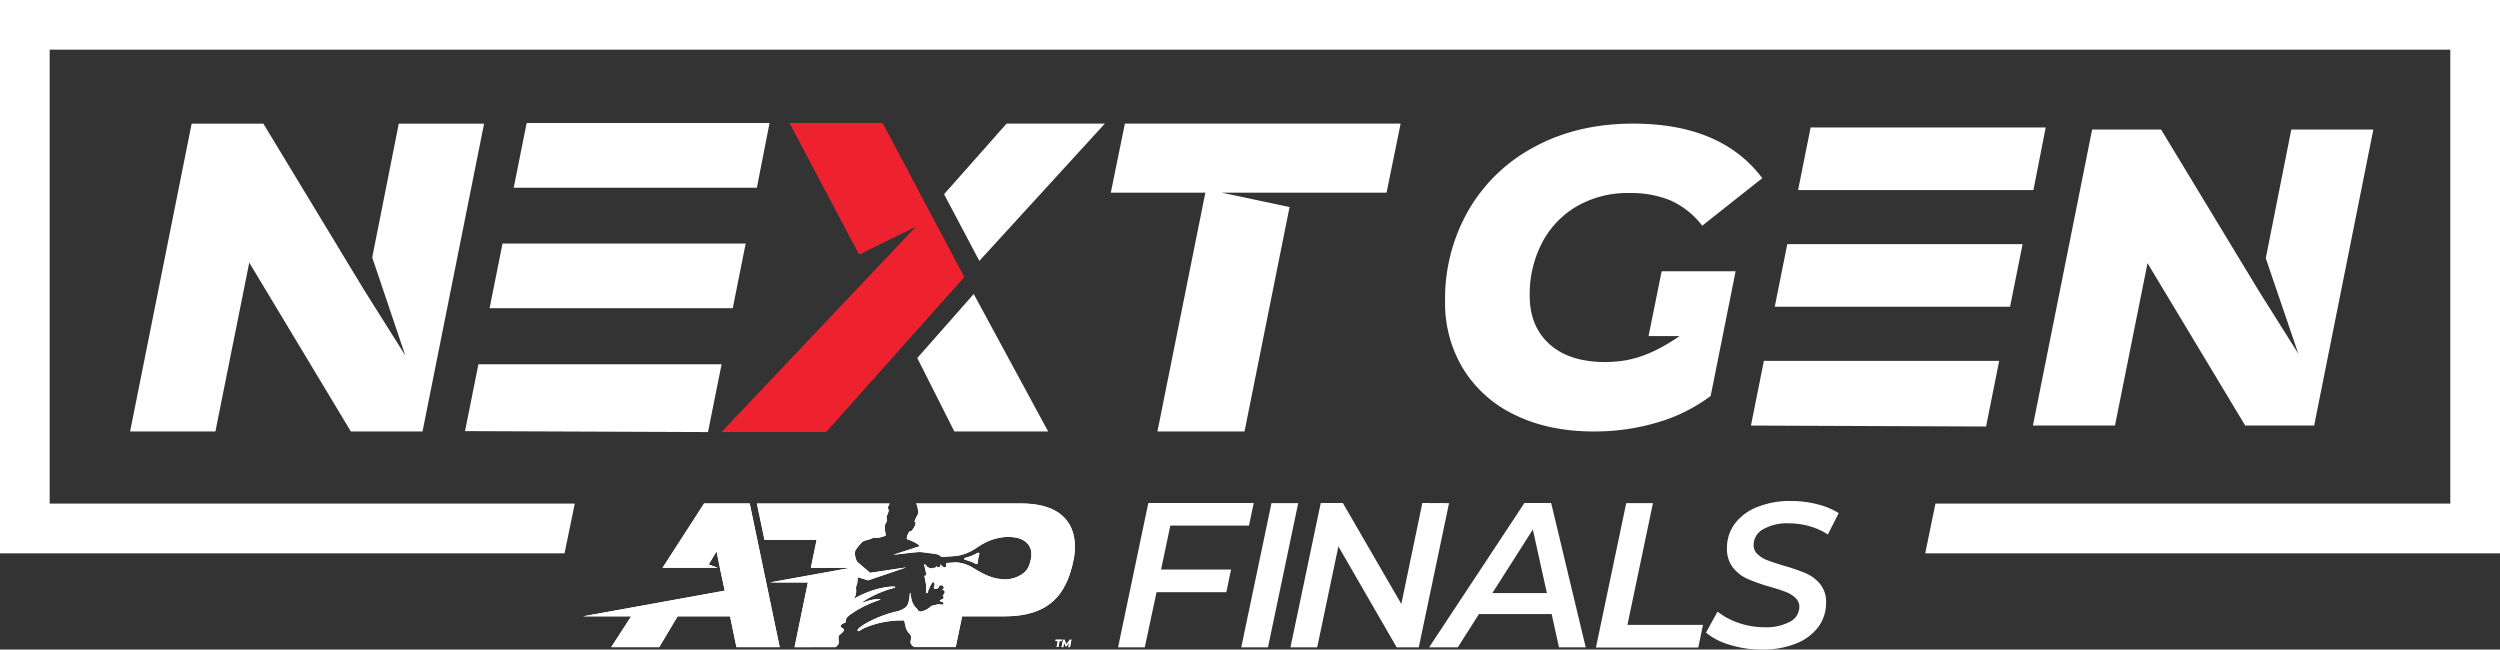
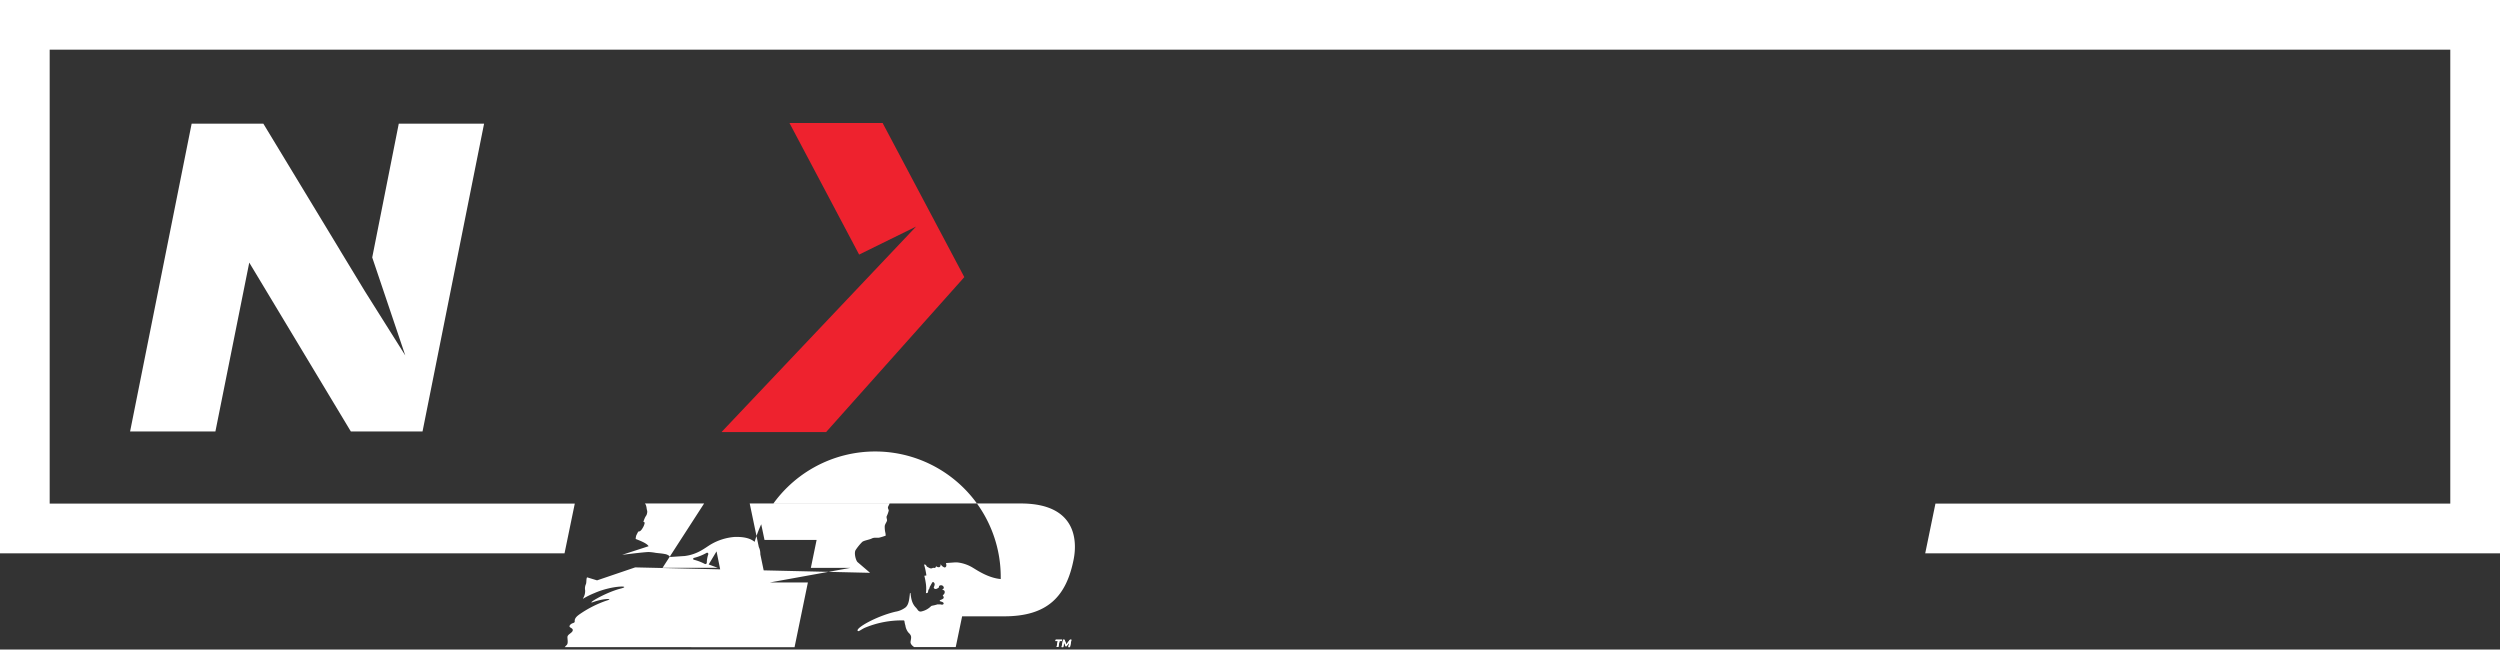
<svg xmlns="http://www.w3.org/2000/svg" viewBox="0 0 841.89 218.73">
  <rect x="0" y="0" width="841.89" height="218.73" fill="#333333" stroke="none" />
  <defs>
    <clipPath id="clip-path">
      <path class="cls-1" d="m252.47 169.55 10.1 48.37H248l-2.15-10.37H228.2l-6.2 10.37h-16.15l6.7-10.37h-16.18l47.69-8.64-1.5-7-1.26-6.24-2.65 4.42 3.06 1.12h-18.59l14-21.67Zm91.28 0h-35.29a2 2 0 0 1 .32.51 5.17 5.17 0 0 1 .27 1.21c.12.71.26.81.17 1.35-.16 1-.35.95-.67 1.56a8.49 8.49 0 0 0-.59 1.55l.05.05c.11 0 .35 0 .36.38a4.69 4.69 0 0 1-.68 1.65 3.34 3.34 0 0 1-.79 1c-.51.29-.66.12-.73.27s-.58 1.1-.66 1.35a5.52 5.52 0 0 0-.16 1 .1.1 0 0 0 .07.1c1 .4 3.65 1.34 4.28 2.41l-8.92 2.9 3.83-.46c1.67-.19 4.35-.49 5.22-.48a17 17 0 0 1 2.22.27c1.05.14 2 .18 3.11.4a3.1 3.1 0 0 1 1.65.78l.27.21 4-.27.79-.05c4.29-.55 6.64-2.6 8.69-3.85a18.66 18.66 0 0 1 8.11-2.57c3.16-.09 5.42.45 6.93 1.82s2.1 3.19 1.49 5.93-1.42 3.86-3.37 5.08A10.26 10.26 0 0 1 337 195c-4.23-.38-8-3-9.51-3.89a12.64 12.64 0 0 0-5-1.7 7.35 7.35 0 0 0-1.16 0l-2.78.2a2.86 2.86 0 0 1 .14.75c0 .52-.32.77-.64.73a2.37 2.37 0 0 1-1.22-1s-.09-.06-.09 0a1.92 1.92 0 0 1 0 .24c0 .14-.1.58-.41.66a1.08 1.08 0 0 1-.93-.22.15.15 0 0 0-.24.07c-.11.31-.18.5-.77.38-.41 0-.33.12-.59.17-.63.12-.94-.22-1.44-.45s-.34-.71-.83-.8l-.36-.05a23.6 23.6 0 0 1 .79 3.62.08.08 0 0 1-.07.1l-.51.06a.09.09 0 0 0-.08.1 26.48 26.48 0 0 1 .52 2.79 12.21 12.21 0 0 1 0 2.9c0 .06 0 .11.09.09a1.48 1.48 0 0 0 .59-.23 3.7 3.7 0 0 1 .19-.94 1.56 1.56 0 0 1 .16-.2.37.37 0 0 0 .09-.16l.14-.47a.7.7 0 0 1 .08-.2l.7-1.26s.16-.34.45-.27a.89.89 0 0 1 .45.74 2.83 2.83 0 0 1-.34 1.07l.3.47a1.23 1.23 0 0 0 1.06-.21 4.73 4.73 0 0 0 .45-.33c-.13-.35.18-.8 1-.63.3.12 1.13.78.09 1.46v.09c1.13-.07 1 1.3.22 1.71a.13.13 0 0 0 0 .19 1.15 1.15 0 0 1 .26.73s0 .36-1.1.74c0 0-.33.13-.2.38l.45.16s1 .22.8.77c0 0-.16.47-1.1.16a4.54 4.54 0 0 1-.93 0 12.7 12.7 0 0 1-1.81.45.93.93 0 0 0-.51.3 6.55 6.55 0 0 1-3.32 1.68c-.93 0-1-.71-1.72-1.41-1.31-1.38-1.54-3.09-1.74-4.79a.1.1 0 0 0-.19 0c-.23 2-.35 3.79-1.45 4.77a7.67 7.67 0 0 1-3.45 1.48c-6.49 1.54-13.48 5.53-12.69 6.44.31.36 1-.36 2.33-1a32.06 32.06 0 0 1 13.13-2.51.31.31 0 0 1 .28.27 8.12 8.12 0 0 0 .31 1.43 4.88 4.88 0 0 0 1 2.36c1.2 1.13 1 1.55.75 3.07-.18 1 1.17 1.81 1.21 1.85h14l2.15-10.36h14.18c14.5 0 20.94-6.61 23.4-19.29 1.14-5.89 1.11-18.71-17.83-18.71Zm-62.3 48.37c.2-.22.42-.46.69-.73.61-.63.13-2.21.25-2.82.16-.8 1.54-1.22 1.75-2 .29-1.07-1.81-.88-.8-2 .62-.7 1.54-.46 1.48-1.15-.11-1.12 1-1.88 1.45-2.23a37 37 0 0 1 9.23-4.72c2.86-.83-1.08-.76-4.34.44-3 1.08 3.83-3.17 9.21-4.52 3.83-1-2.81-1.15-8.93 1.54a27.94 27.94 0 0 0-3.81 1.89l-.05-.05a4.7 4.7 0 0 0 .75-2.78 3.44 3.44 0 0 1 .25-2.06c.23-.44.09-1.62.35-2.23a.1.1 0 0 1 .12-.06l3.29 1 12.85-4.37L293 192.9l-4.24-3.63c-.6-.63-1.23-3.14-.6-4.07a17.14 17.14 0 0 1 2.2-2.7c.58-.5 2.35-.72 3.22-1.16s1.75-.16 2.44-.27a19.27 19.27 0 0 0 2.24-.69 7.48 7.48 0 0 0-.08-.85 8.84 8.84 0 0 1-.24-2.35c.08-.76.74-1.43.77-1.94s-.33-1-.05-1.52a8.8 8.8 0 0 0 .63-1.79c-.08-.57-.44-.78-.18-1.37.14-.31.38-.75.48-1h-44.7l2.56 12.26H275l-1.94 9.42h13.28l-27.1 4.91h12.82l-4.49 21.8Zm47.19-28a.48.48 0 0 0 .66-.46 9.12 9.12 0 0 1 .49-2.76c.1-.39-.23-.7-.56-.52a16.92 16.92 0 0 1-4.27 1.7.34.34 0 0 0-.25.31.28.28 0 0 0 .19.29 17.29 17.29 0 0 1 3.74 1.43Z" />
    </clipPath>
    <clipPath id="clip-path-2">
      <path class="cls-1" d="M356.22 215.89h-.8l.1-.47h2.17l-.09.47h-.8l-.4 2h-.58Zm4.59-.47-.49 2.5h-.55l.3-1.49-.95 1.22h-.26l-.51-1.23-.3 1.5h-.55l.5-2.5h.47l.63 1.56 1.22-1.56Z" />
    </clipPath>
    <style>.cls-1{fill:#fff}</style>
  </defs>
  <g id="Layer_1" data-name="Layer 1">
-     <path class="cls-1" d="m252.47 169.55 10.1 48.37H248l-2.15-10.37H228.2l-6.2 10.37h-16.15l6.7-10.37h-16.18l47.69-8.64-1.5-7-1.26-6.24-2.65 4.42 3.06 1.12h-18.59l14-21.67Zm91.28 0h-35.29a2 2 0 0 1 .32.51 5.17 5.17 0 0 1 .27 1.21c.12.71.26.81.17 1.35-.16 1-.35.95-.67 1.56a8.49 8.49 0 0 0-.59 1.55l.05.05c.11 0 .35 0 .36.38a4.69 4.69 0 0 1-.68 1.65 3.34 3.34 0 0 1-.79 1c-.51.29-.66.12-.73.27s-.58 1.1-.66 1.35a5.52 5.52 0 0 0-.16 1 .1.1 0 0 0 .07.1c1 .4 3.65 1.34 4.28 2.41l-8.92 2.9 3.83-.46c1.67-.19 4.35-.49 5.22-.48a17 17 0 0 1 2.22.27c1.05.14 2 .18 3.11.4a3.1 3.1 0 0 1 1.65.78l.27.21 4-.27.79-.05c4.29-.55 6.64-2.6 8.69-3.85a18.66 18.66 0 0 1 8.11-2.57c3.16-.09 5.42.45 6.93 1.82s2.1 3.19 1.49 5.93-1.42 3.86-3.37 5.08A10.26 10.26 0 0 1 337 195c-4.23-.38-8-3-9.51-3.89a12.64 12.64 0 0 0-5-1.7 7.35 7.35 0 0 0-1.16 0l-2.78.2a2.86 2.86 0 0 1 .14.75c0 .52-.32.77-.64.73a2.37 2.37 0 0 1-1.22-1s-.09-.06-.09 0a1.92 1.92 0 0 1 0 .24c0 .14-.1.58-.41.66a1.08 1.08 0 0 1-.93-.22.15.15 0 0 0-.24.07c-.11.31-.18.5-.77.38-.41 0-.33.12-.59.17-.63.12-.94-.22-1.44-.45s-.34-.71-.83-.8l-.36-.05a23.6 23.6 0 0 1 .79 3.62.08.08 0 0 1-.07.1l-.51.06a.09.09 0 0 0-.08.1 26.48 26.48 0 0 1 .52 2.79 12.21 12.21 0 0 1 0 2.9c0 .06 0 .11.09.09a1.48 1.48 0 0 0 .59-.23 3.7 3.7 0 0 1 .19-.94 1.56 1.56 0 0 1 .16-.2.37.37 0 0 0 .09-.16l.14-.47a.7.7 0 0 1 .08-.2l.7-1.26s.16-.34.45-.27a.89.89 0 0 1 .45.74 2.83 2.83 0 0 1-.34 1.07l.3.47a1.23 1.23 0 0 0 1.06-.21 4.73 4.73 0 0 0 .45-.33c-.13-.35.18-.8 1-.63.3.12 1.13.78.09 1.46v.09c1.13-.07 1 1.3.22 1.71a.13.13 0 0 0 0 .19 1.15 1.15 0 0 1 .26.73s0 .36-1.1.74c0 0-.33.13-.2.38l.45.16s1 .22.8.77c0 0-.16.47-1.1.16a4.54 4.54 0 0 1-.93 0 12.7 12.7 0 0 1-1.81.45.93.93 0 0 0-.51.3 6.55 6.55 0 0 1-3.32 1.68c-.93 0-1-.71-1.72-1.41-1.31-1.38-1.54-3.09-1.74-4.79a.1.1 0 0 0-.19 0c-.23 2-.35 3.79-1.45 4.77a7.67 7.67 0 0 1-3.45 1.48c-6.49 1.54-13.48 5.53-12.69 6.44.31.36 1-.36 2.33-1a32.06 32.06 0 0 1 13.13-2.51.31.31 0 0 1 .28.27 8.12 8.12 0 0 0 .31 1.43 4.88 4.88 0 0 0 1 2.36c1.2 1.13 1 1.55.75 3.07-.18 1 1.17 1.81 1.21 1.85h14l2.15-10.36h14.18c14.5 0 20.94-6.61 23.4-19.29 1.14-5.89 1.11-18.71-17.83-18.71Zm-62.3 48.37c.2-.22.42-.46.69-.73.61-.63.13-2.21.25-2.82.16-.8 1.54-1.22 1.75-2 .29-1.07-1.81-.88-.8-2 .62-.7 1.54-.46 1.48-1.15-.11-1.12 1-1.88 1.45-2.23a37 37 0 0 1 9.23-4.72c2.86-.83-1.08-.76-4.34.44-3 1.08 3.83-3.17 9.21-4.52 3.83-1-2.81-1.15-8.93 1.54a27.94 27.94 0 0 0-3.81 1.89l-.05-.05a4.7 4.7 0 0 0 .75-2.78 3.44 3.44 0 0 1 .25-2.06c.23-.44.09-1.62.35-2.23a.1.1 0 0 1 .12-.06l3.29 1 12.85-4.37L293 192.9l-4.24-3.63c-.6-.63-1.23-3.14-.6-4.07a17.14 17.14 0 0 1 2.2-2.7c.58-.5 2.35-.72 3.22-1.16s1.75-.16 2.44-.27a19.27 19.27 0 0 0 2.24-.69 7.48 7.48 0 0 0-.08-.85 8.84 8.84 0 0 1-.24-2.35c.08-.76.74-1.43.77-1.94s-.33-1-.05-1.52a8.8 8.8 0 0 0 .63-1.79c-.08-.57-.44-.78-.18-1.37.14-.31.38-.75.48-1h-44.7l2.56 12.26H275l-1.94 9.42h13.28l-27.1 4.91h12.82l-4.49 21.8Zm47.19-28a.48.48 0 0 0 .66-.46 9.12 9.12 0 0 1 .49-2.76c.1-.39-.23-.7-.56-.52a16.92 16.92 0 0 1-4.27 1.7.34.34 0 0 0-.25.31.28.28 0 0 0 .19.29 17.29 17.29 0 0 1 3.74 1.43Z" />
-     <path class="cls-1" d="M194.41 164.7h171.45v53.22H194.41z" style="clip-path:url(#clip-path)" />
+     <path class="cls-1" d="m252.47 169.55 10.1 48.37H248l-2.15-10.37H228.2l-6.2 10.37h-16.15l6.7-10.37h-16.18l47.69-8.64-1.5-7-1.26-6.24-2.65 4.42 3.06 1.12h-18.59l14-21.67Zh-35.29a2 2 0 0 1 .32.51 5.17 5.17 0 0 1 .27 1.21c.12.71.26.81.17 1.35-.16 1-.35.95-.67 1.56a8.49 8.49 0 0 0-.59 1.55l.05.05c.11 0 .35 0 .36.38a4.69 4.69 0 0 1-.68 1.65 3.34 3.34 0 0 1-.79 1c-.51.29-.66.12-.73.27s-.58 1.1-.66 1.35a5.52 5.52 0 0 0-.16 1 .1.1 0 0 0 .07.1c1 .4 3.65 1.34 4.28 2.41l-8.92 2.9 3.83-.46c1.67-.19 4.35-.49 5.22-.48a17 17 0 0 1 2.22.27c1.05.14 2 .18 3.11.4a3.1 3.1 0 0 1 1.65.78l.27.21 4-.27.79-.05c4.29-.55 6.64-2.6 8.69-3.85a18.66 18.66 0 0 1 8.11-2.57c3.16-.09 5.42.45 6.93 1.82s2.1 3.19 1.49 5.93-1.42 3.86-3.37 5.08A10.26 10.26 0 0 1 337 195c-4.23-.38-8-3-9.51-3.89a12.64 12.64 0 0 0-5-1.7 7.35 7.35 0 0 0-1.16 0l-2.78.2a2.86 2.86 0 0 1 .14.75c0 .52-.32.77-.64.73a2.37 2.37 0 0 1-1.22-1s-.09-.06-.09 0a1.92 1.92 0 0 1 0 .24c0 .14-.1.58-.41.66a1.08 1.08 0 0 1-.93-.22.15.15 0 0 0-.24.07c-.11.31-.18.5-.77.38-.41 0-.33.12-.59.17-.63.12-.94-.22-1.44-.45s-.34-.71-.83-.8l-.36-.05a23.6 23.6 0 0 1 .79 3.62.08.08 0 0 1-.07.1l-.51.06a.09.09 0 0 0-.08.1 26.48 26.48 0 0 1 .52 2.79 12.21 12.21 0 0 1 0 2.9c0 .06 0 .11.09.09a1.48 1.48 0 0 0 .59-.23 3.7 3.7 0 0 1 .19-.94 1.56 1.56 0 0 1 .16-.2.37.37 0 0 0 .09-.16l.14-.47a.7.7 0 0 1 .08-.2l.7-1.26s.16-.34.45-.27a.89.89 0 0 1 .45.74 2.83 2.83 0 0 1-.34 1.07l.3.47a1.23 1.23 0 0 0 1.06-.21 4.73 4.73 0 0 0 .45-.33c-.13-.35.18-.8 1-.63.3.12 1.13.78.09 1.46v.09c1.13-.07 1 1.3.22 1.71a.13.13 0 0 0 0 .19 1.15 1.15 0 0 1 .26.73s0 .36-1.1.74c0 0-.33.13-.2.38l.45.16s1 .22.8.77c0 0-.16.47-1.1.16a4.54 4.54 0 0 1-.93 0 12.7 12.7 0 0 1-1.81.45.93.93 0 0 0-.51.3 6.55 6.55 0 0 1-3.32 1.68c-.93 0-1-.71-1.72-1.41-1.31-1.38-1.54-3.09-1.74-4.79a.1.1 0 0 0-.19 0c-.23 2-.35 3.79-1.45 4.77a7.67 7.67 0 0 1-3.45 1.48c-6.49 1.54-13.48 5.53-12.69 6.44.31.36 1-.36 2.33-1a32.06 32.06 0 0 1 13.13-2.51.31.31 0 0 1 .28.27 8.12 8.12 0 0 0 .31 1.43 4.88 4.88 0 0 0 1 2.36c1.2 1.13 1 1.55.75 3.07-.18 1 1.17 1.81 1.21 1.85h14l2.15-10.36h14.18c14.5 0 20.94-6.61 23.4-19.29 1.14-5.89 1.11-18.71-17.83-18.71Zm-62.3 48.37c.2-.22.42-.46.69-.73.61-.63.13-2.21.25-2.82.16-.8 1.54-1.22 1.75-2 .29-1.07-1.81-.88-.8-2 .62-.7 1.54-.46 1.48-1.15-.11-1.12 1-1.88 1.45-2.23a37 37 0 0 1 9.23-4.72c2.86-.83-1.08-.76-4.34.44-3 1.08 3.83-3.17 9.21-4.52 3.83-1-2.81-1.15-8.93 1.54a27.94 27.94 0 0 0-3.81 1.89l-.05-.05a4.7 4.7 0 0 0 .75-2.78 3.44 3.44 0 0 1 .25-2.06c.23-.44.09-1.62.35-2.23a.1.1 0 0 1 .12-.06l3.29 1 12.85-4.37L293 192.9l-4.24-3.63c-.6-.63-1.23-3.14-.6-4.07a17.14 17.14 0 0 1 2.2-2.7c.58-.5 2.35-.72 3.22-1.16s1.75-.16 2.44-.27a19.27 19.27 0 0 0 2.24-.69 7.48 7.48 0 0 0-.08-.85 8.84 8.84 0 0 1-.24-2.35c.08-.76.74-1.43.77-1.94s-.33-1-.05-1.52a8.8 8.8 0 0 0 .63-1.79c-.08-.57-.44-.78-.18-1.37.14-.31.38-.75.48-1h-44.7l2.56 12.26H275l-1.94 9.42h13.28l-27.1 4.91h12.82l-4.49 21.8Zm47.19-28a.48.48 0 0 0 .66-.46 9.12 9.12 0 0 1 .49-2.76c.1-.39-.23-.7-.56-.52a16.92 16.92 0 0 1-4.27 1.7.34.34 0 0 0-.25.31.28.28 0 0 0 .19.29 17.29 17.29 0 0 1 3.74 1.43Z" />
    <path class="cls-1" d="M356.22 215.89h-.8l.1-.47h2.17l-.09.47h-.8l-.4 2h-.58Zm4.59-.47-.49 2.5h-.55l.3-1.49-.95 1.22h-.26l-.51-1.23-.3 1.5h-.55l.5-2.5h.47l.63 1.56 1.22-1.56Z" />
    <path class="cls-1" d="M353.68 213.77h7.35v4.92h-7.35z" style="clip-path:url(#clip-path-2)" />
    <path class="cls-1" d="M0 0v186.33h190.11l3.45-16.73H16.73V16.73h808.42V169.6H651.77l-3.44 16.73h193.56V0H0z" />
-     <path class="cls-1" d="M394.11 177 391 191.79h23.57l-1.6 7.64h-23.5L385.51 218h-9l10.19-48.61h35.5l-1.6 7.61Zm34.07-7.57h9L427 218h-9Zm59.8 0L477.78 218h-7.44l-19.63-34-7.14 34h-9l10.2-48.61h7.44l19.7 34 7.07-34Zm34.55 37.36h-24.48L490.92 218h-9.66l32.1-48.61h9L534 218h-9Zm-1.61-7.08-4.73-21.39-13.62 21.39Zm26.72-30.28h9l-8.59 41h25.45l-1.6 7.64h-34.46Zm34.86 47.71a22.36 22.36 0 0 1-8-4.1l3.89-7.08a23.5 23.5 0 0 0 7.23 3.85 26.42 26.42 0 0 0 8.57 1.42 17 17 0 0 0 8.54-1.84 5.67 5.67 0 0 0 3.21-5 4 4 0 0 0-1.26-3 9.89 9.89 0 0 0-3.18-2q-1.9-.77-5.3-1.74a62.83 62.83 0 0 1-7.63-2.67 13.25 13.25 0 0 1-5-3.85 10.24 10.24 0 0 1-2-6.67 13.45 13.45 0 0 1 2.76-8.27 17.43 17.43 0 0 1 7.53-5.48 29.31 29.31 0 0 1 11.07-2 36.12 36.12 0 0 1 9 1.08 25 25 0 0 1 7.27 3l-3.66 7.21a21.64 21.64 0 0 0-6.1-2.77 25.49 25.49 0 0 0-7.08-1 16.17 16.17 0 0 0-8.6 2 6 6 0 0 0-3.22 5.25 4.08 4.08 0 0 0 1.29 3.12 9.48 9.48 0 0 0 3.18 2c1.25.49 3.07 1.1 5.48 1.84A65.92 65.92 0 0 1 608 193a13 13 0 0 1 4.94 3.68 9.43 9.43 0 0 1 2 6.32 13.52 13.52 0 0 1-2.76 8.33 17.36 17.36 0 0 1-7.63 5.49 30.36 30.36 0 0 1-11.25 1.94 36.15 36.15 0 0 1-10.8-1.62ZM601.88 82.22h79.24l-4.22 21.07h-79.24M605.52 64h79.25l4.13-21.08h-79.16M594 121.52l-4.36 21.79 79.18.32 4.42-22.11ZM169.23 82h81.88l-4.35 21.78h-81.89M173 63.21h81.88l4.27-21.78h-81.8m-16.24 81.23-4.51 22.52 81.82.32 4.58-22.84ZM771.61 43.62l-8.6 43.34 10.97 32.17-13.19-20.98v.02l-3.52-5.83-4.77-7.84h.01l-24.76-40.88h-23.21l-19.94 99.69h27.63l10.96-54.69 32.9 54.69h23.21l19.94-99.69h-27.63zM378.81 41.63l-4.74 23.25h31.84l-16.14 80.42h29.33l15.17-75.58-22.77-4.83h23.74v-.01h31.69l4.74-23.25h-92.86zM338.97 41.63 317.92 65.4l11.88 22.46 42.26-46.23h-33.09zM321.38 145.3l-12.48-24.73 19.01-21.56 25.06 46.29h-31.59zM555.16 113.17h10.45c-6 4.14-10.8 6.28-14.81 7.39a33.07 33.07 0 0 1-6.29 1.16c-1.26.12-2.55.2-3.88.2q-12.11 0-18.8-6t-6.69-16.31a37.51 37.51 0 0 1 4.13-17.8A30.56 30.56 0 0 1 531 69.47 34.25 34.25 0 0 1 548.75 65a35 35 0 0 1 13.81 2.5 28.05 28.05 0 0 1 10.68 8.5l20.22-16Q579.65 41.63 550 41.63q-18.66 0-33 7.69a55.89 55.89 0 0 0-22.36 21.29 59.77 59.77 0 0 0-8 30.83 42.53 42.53 0 0 0 6.2 22.93 41.14 41.14 0 0 0 17.52 15.45q11.31 5.48 26.41 5.48a74.14 74.14 0 0 0 21.44-3.06 55.76 55.76 0 0 0 17.87-8.9l8.4-42h-24.91Z" />
    <path style="fill:#ee222e" d="M324.74 93.32 278.2 145.5h-35.23l65.52-69.2-19.17 9.43-23.46-44.3h31.37l27.51 51.89z" />
    <path class="cls-1" d="m134.29 41.64-8.94 45.06 11.13 33-13.44-21.36v.01l-3.67-6.05-4.95-8.15.01-.01-25.75-42.5H64.54L43.81 145.3h28.73l11.4-56.87 34.21 56.87h24.14l20.73-103.66h-28.73z" />
  </g>
</svg>